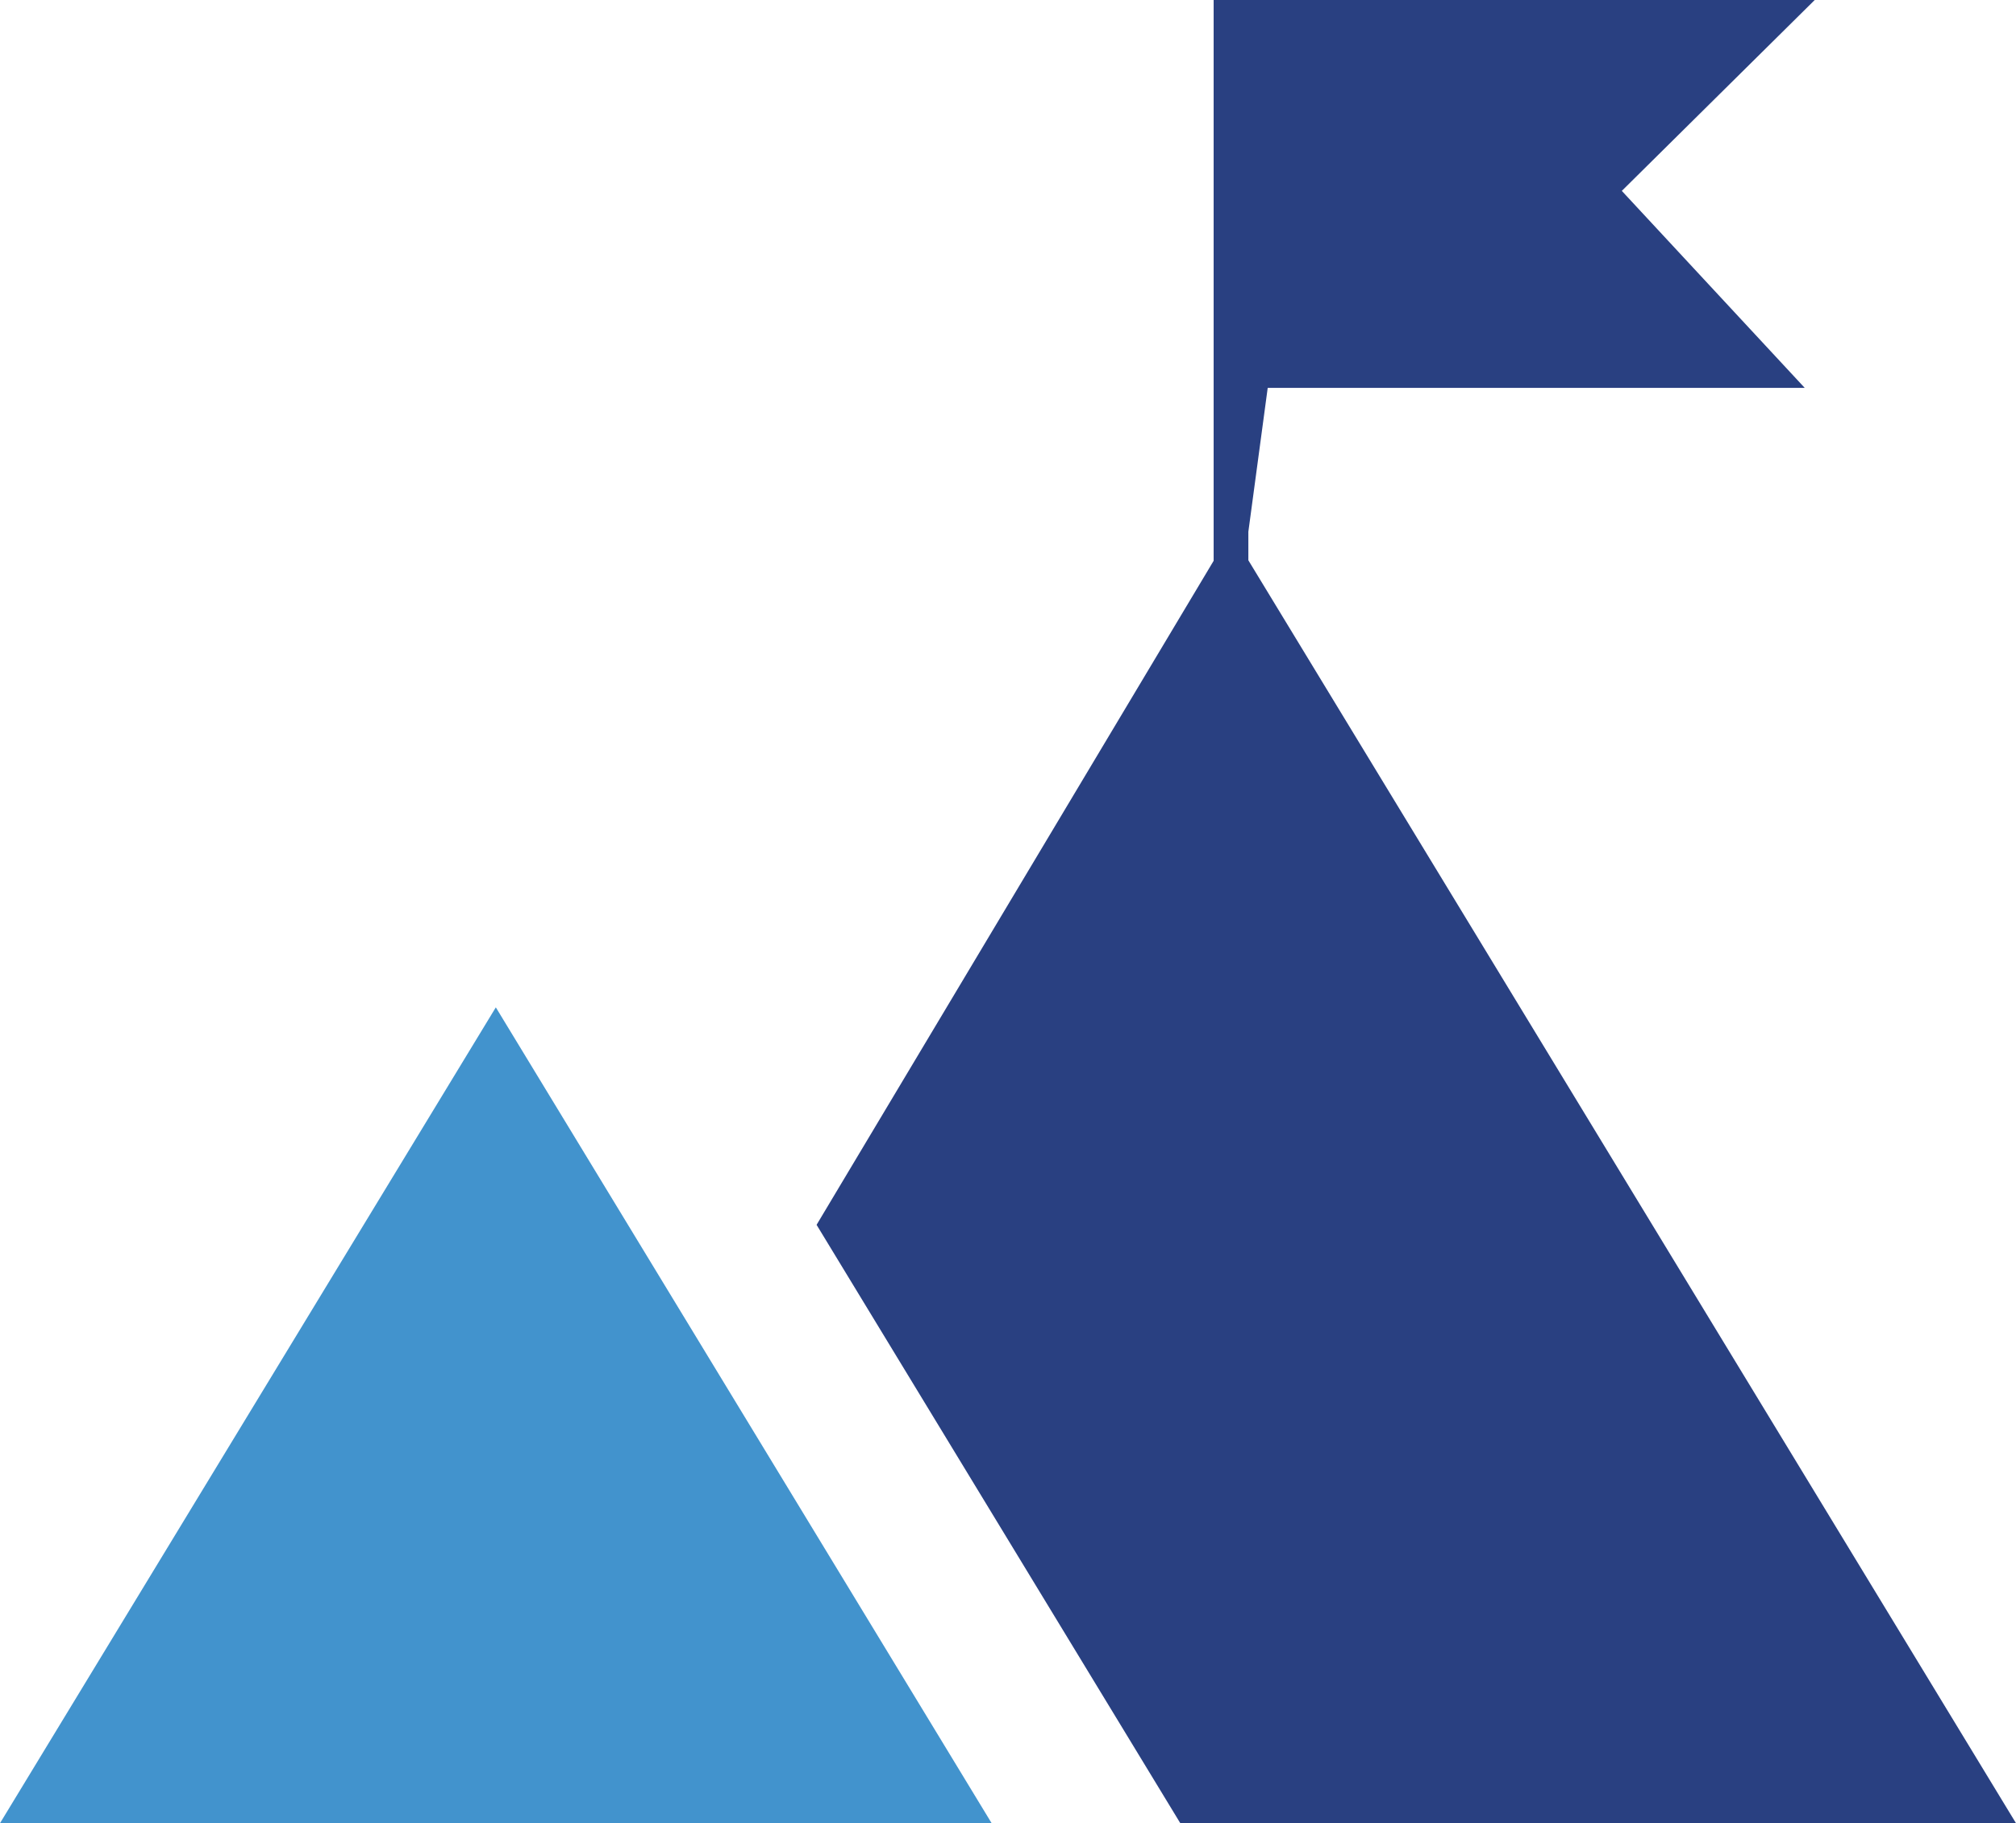
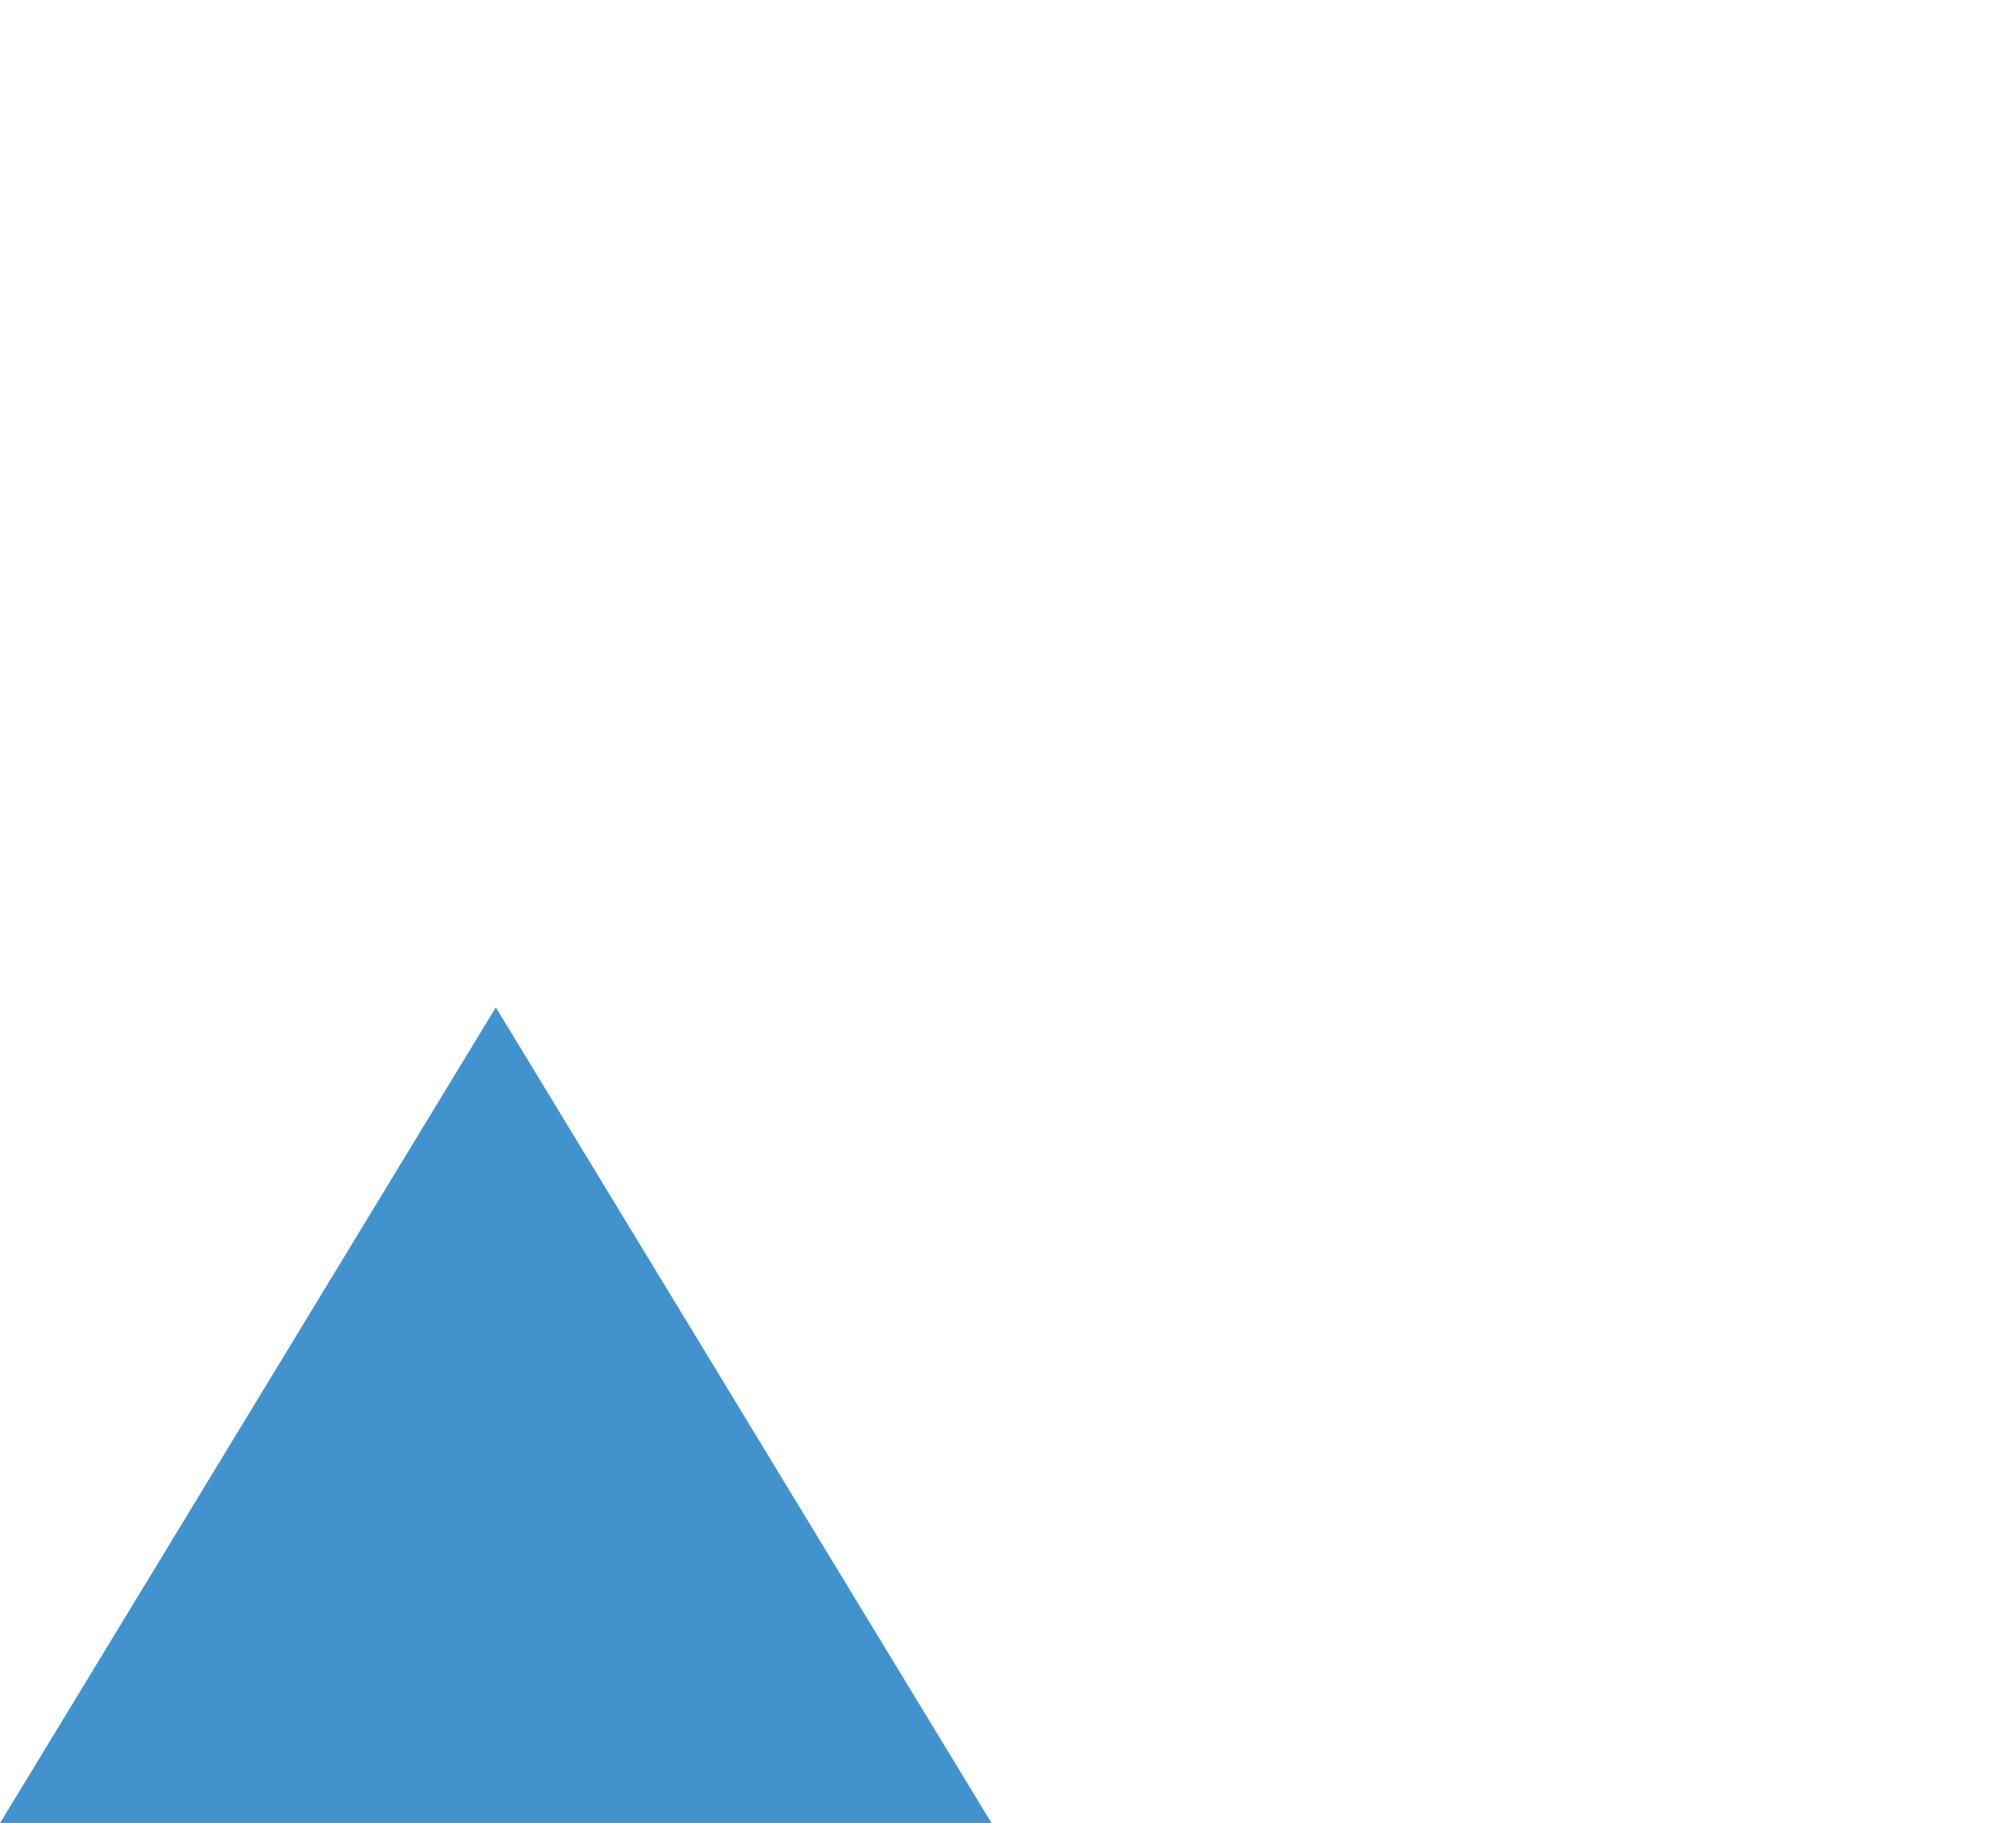
<svg xmlns="http://www.w3.org/2000/svg" viewBox="0 0 161.46 146.04">
  <defs>
    <style>.cls-1{fill:#4293cd;}.cls-2{fill:#294081;}</style>
  </defs>
  <g id="Layer_2" data-name="Layer 2">
    <g id="Layer_1-2" data-name="Layer 1">
      <polygon class="cls-1" points="0 146.04 79.42 146.04 39.71 80.69 0 146.04" />
-       <polygon class="cls-2" points="99.98 44.88 99.98 42.59 101.53 31.07 144.54 31.07 129.89 15.29 145.34 0 99.98 0 99.28 0 97.2 0 97.2 44.92 65.4 98.11 94.53 146.04 161.46 146.04 99.98 44.88" />
    </g>
  </g>
</svg>